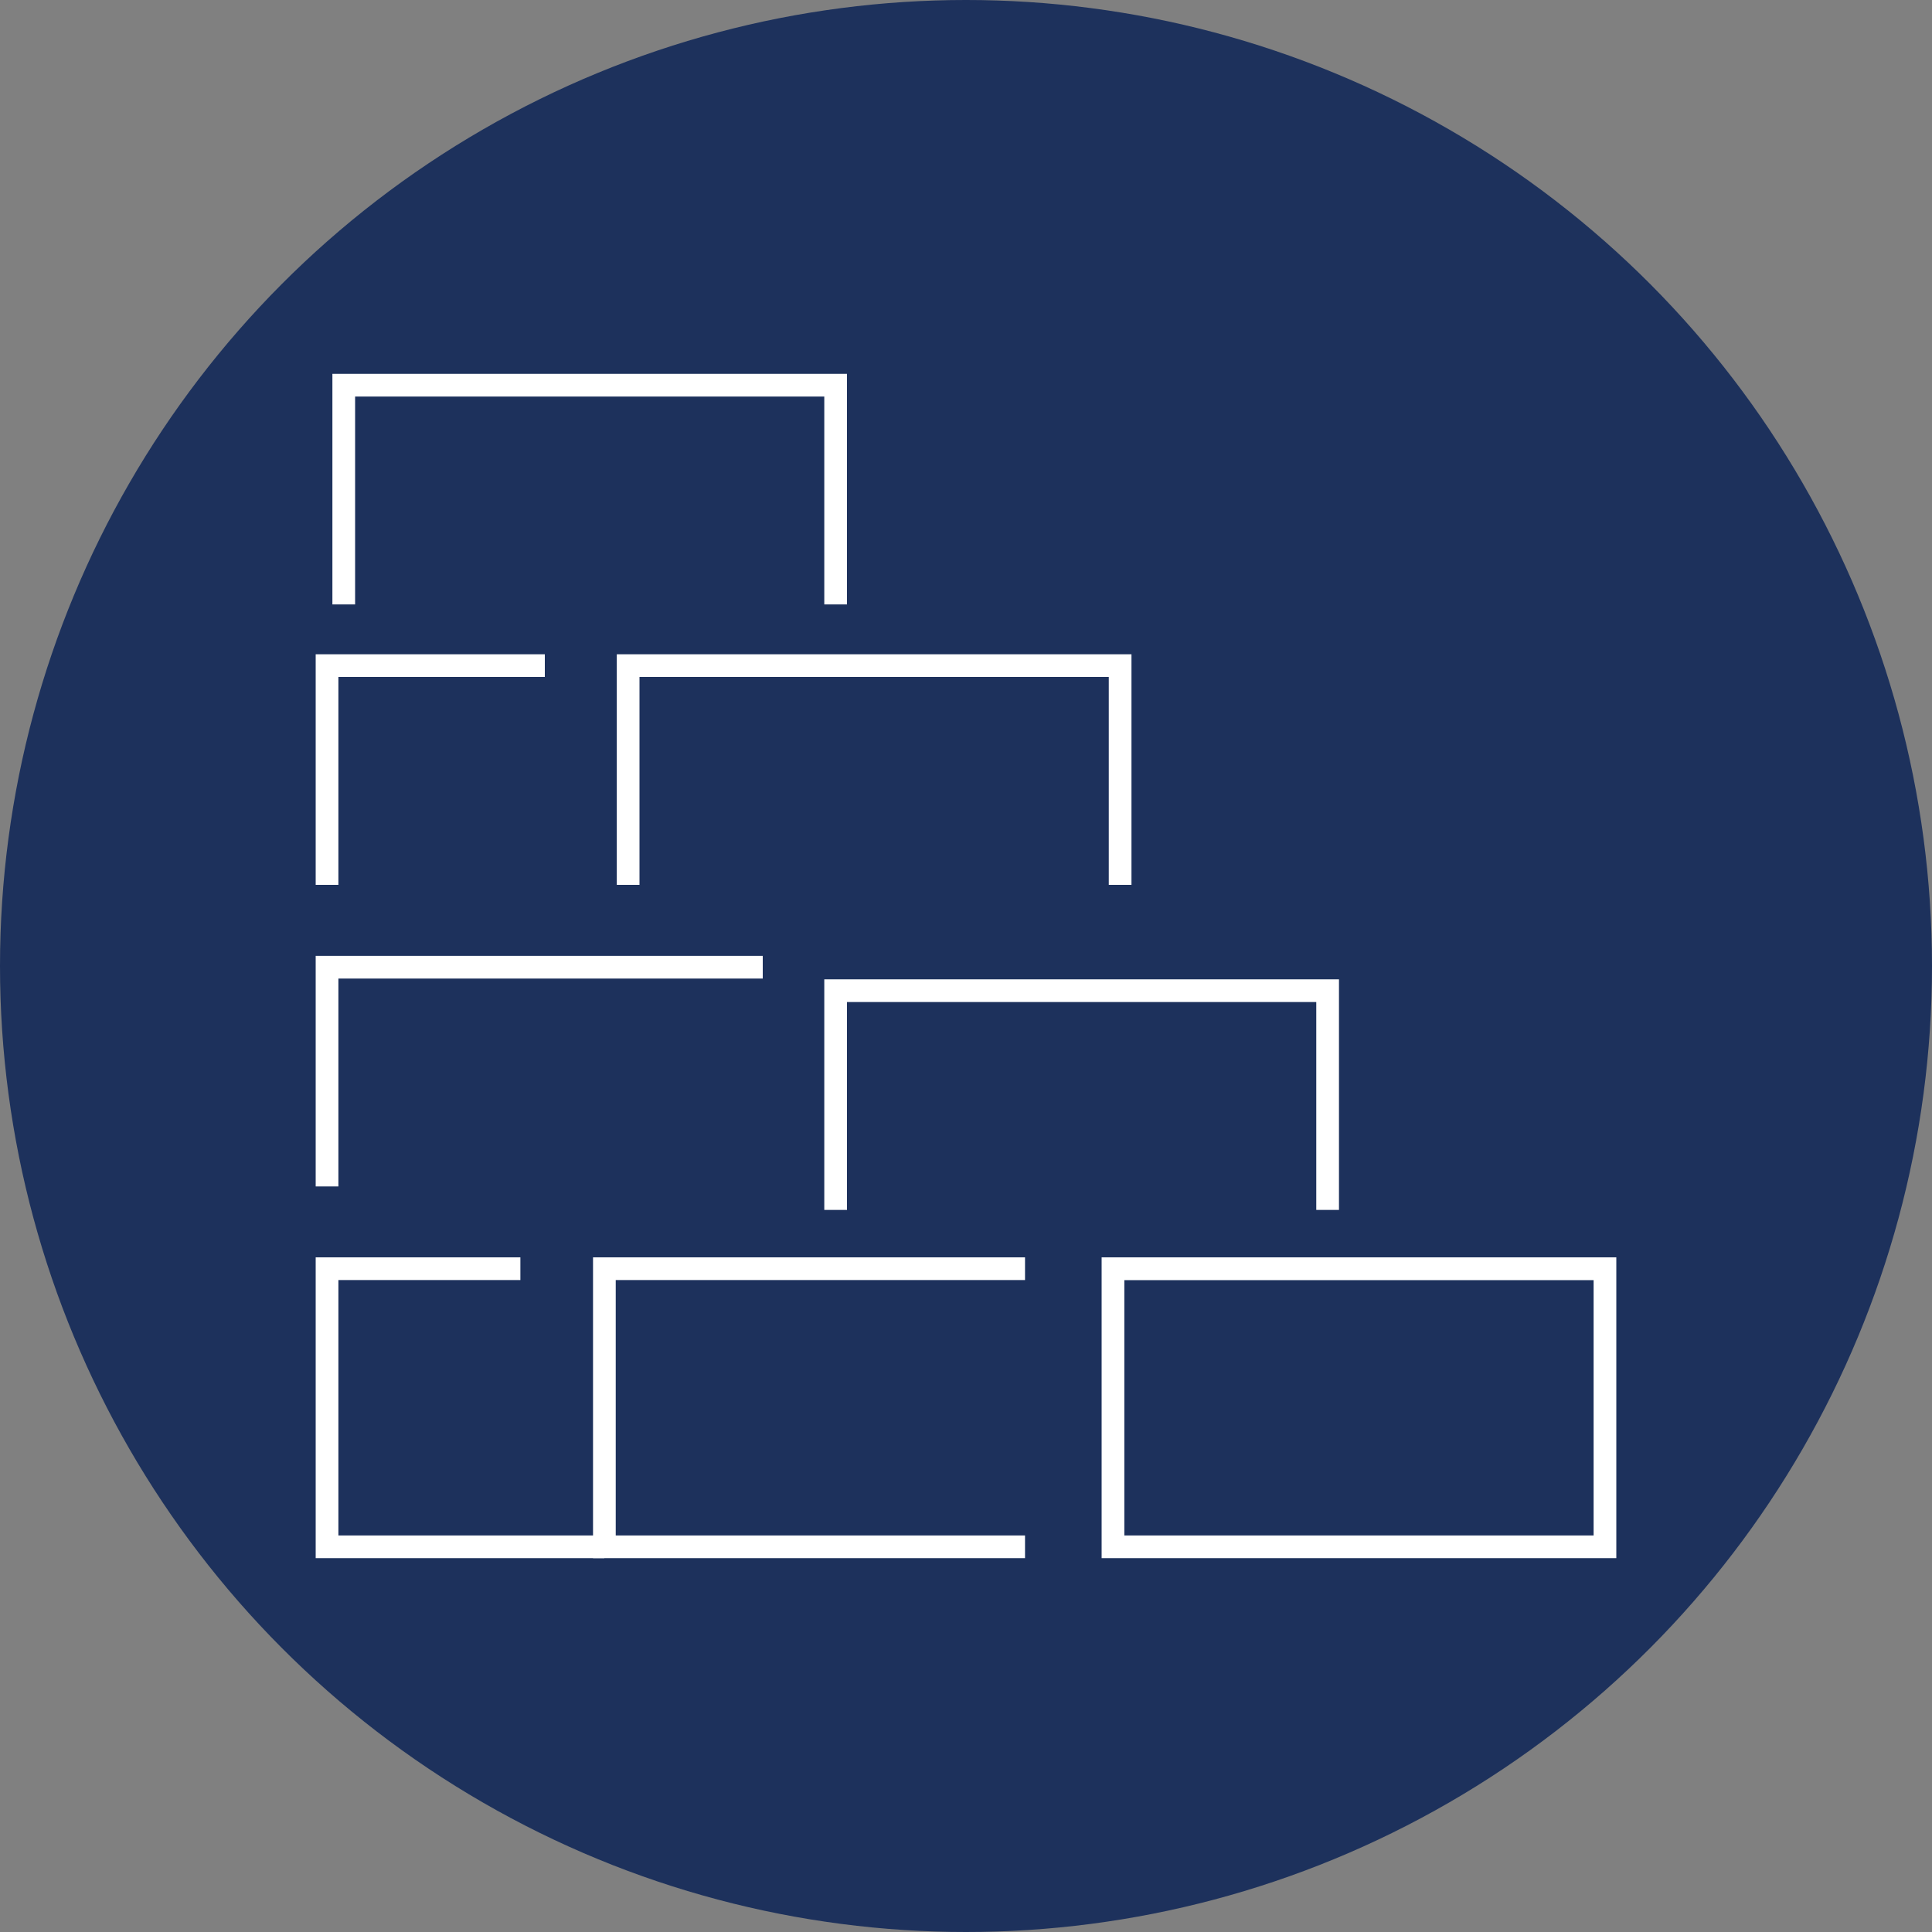
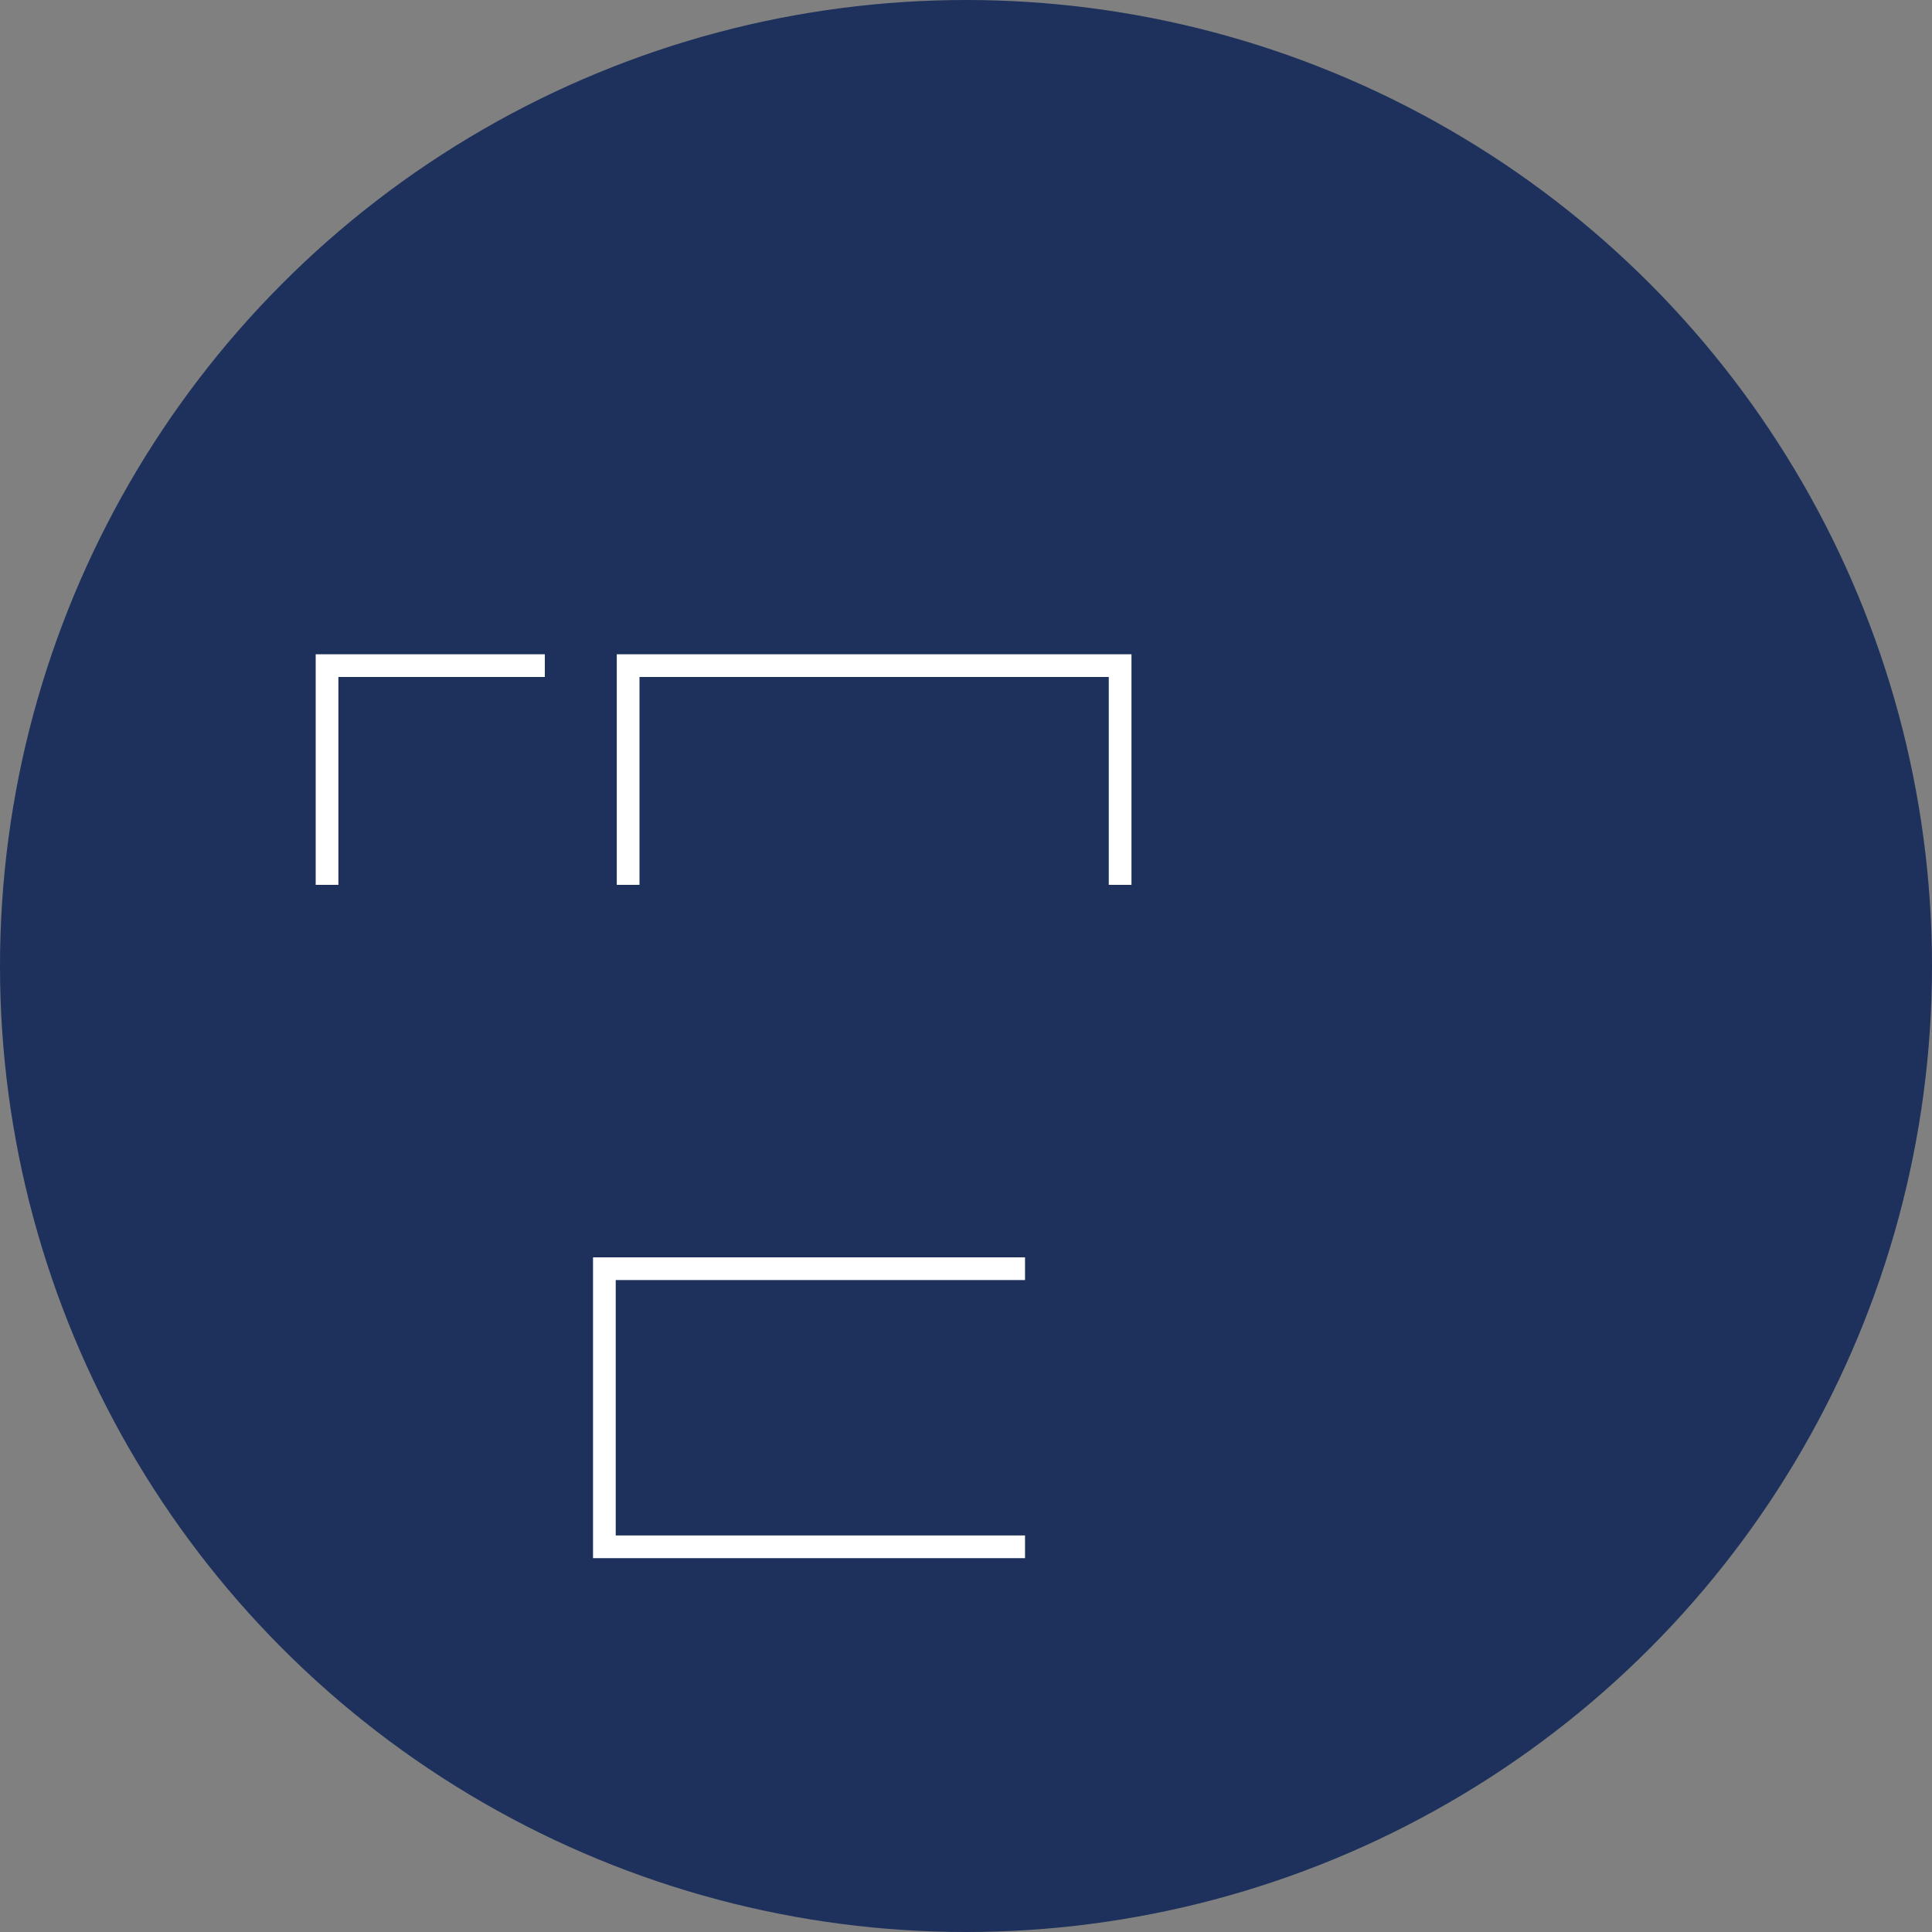
<svg xmlns="http://www.w3.org/2000/svg" id="Layer_1" data-name="Layer 1" viewBox="0 0 200 200">
  <rect x="0" y="0" width="200" height="200" fill="#808080" stroke="none" />
  <defs>
    <style>
      .cls-1 {
        fill: #fff;
      }

      .cls-2 {
        fill: #1d315c;
      }
    </style>
  </defs>
  <circle class="cls-2" cx="100" cy="100" r="100" />
  <g>
-     <path class="cls-1" d="M167.32,161.3h-53.28v-31.14h53.28v31.14ZM116.39,158.95h48.58v-26.43h-48.58v26.43Z" />
-     <polygon class="cls-1" points="138.61 125.25 136.26 125.25 136.26 103.73 87.68 103.73 87.68 125.25 85.33 125.25 85.33 101.38 138.61 101.38 138.61 125.25" />
-     <polygon class="cls-1" points="87.68 62.57 85.33 62.57 85.33 41.05 36.76 41.05 36.76 62.57 34.41 62.57 34.41 38.7 87.68 38.7 87.68 62.57" />
    <polygon class="cls-1" points="117.13 91.6 114.78 91.6 114.78 70.08 66.2 70.08 66.2 91.6 63.85 91.6 63.85 67.73 117.13 67.73 117.13 91.6" />
    <polygon class="cls-1" points="35.03 91.6 32.68 91.6 32.68 67.73 56.4 67.73 56.4 70.08 35.03 70.08 35.03 91.6" />
-     <polygon class="cls-1" points="35.03 122.82 32.68 122.82 32.68 98.95 78.96 98.95 78.96 101.3 35.03 101.3 35.03 122.82" />
    <polygon class="cls-1" points="106.11 161.3 61.39 161.3 61.39 130.16 106.11 130.16 106.11 132.51 63.74 132.51 63.74 158.95 106.11 158.95 106.11 161.3" />
-     <polygon class="cls-1" points="62.56 161.3 32.68 161.3 32.68 130.16 53.87 130.16 53.87 132.51 35.03 132.51 35.03 158.95 62.56 158.95 62.56 161.3" />
  </g>
</svg>